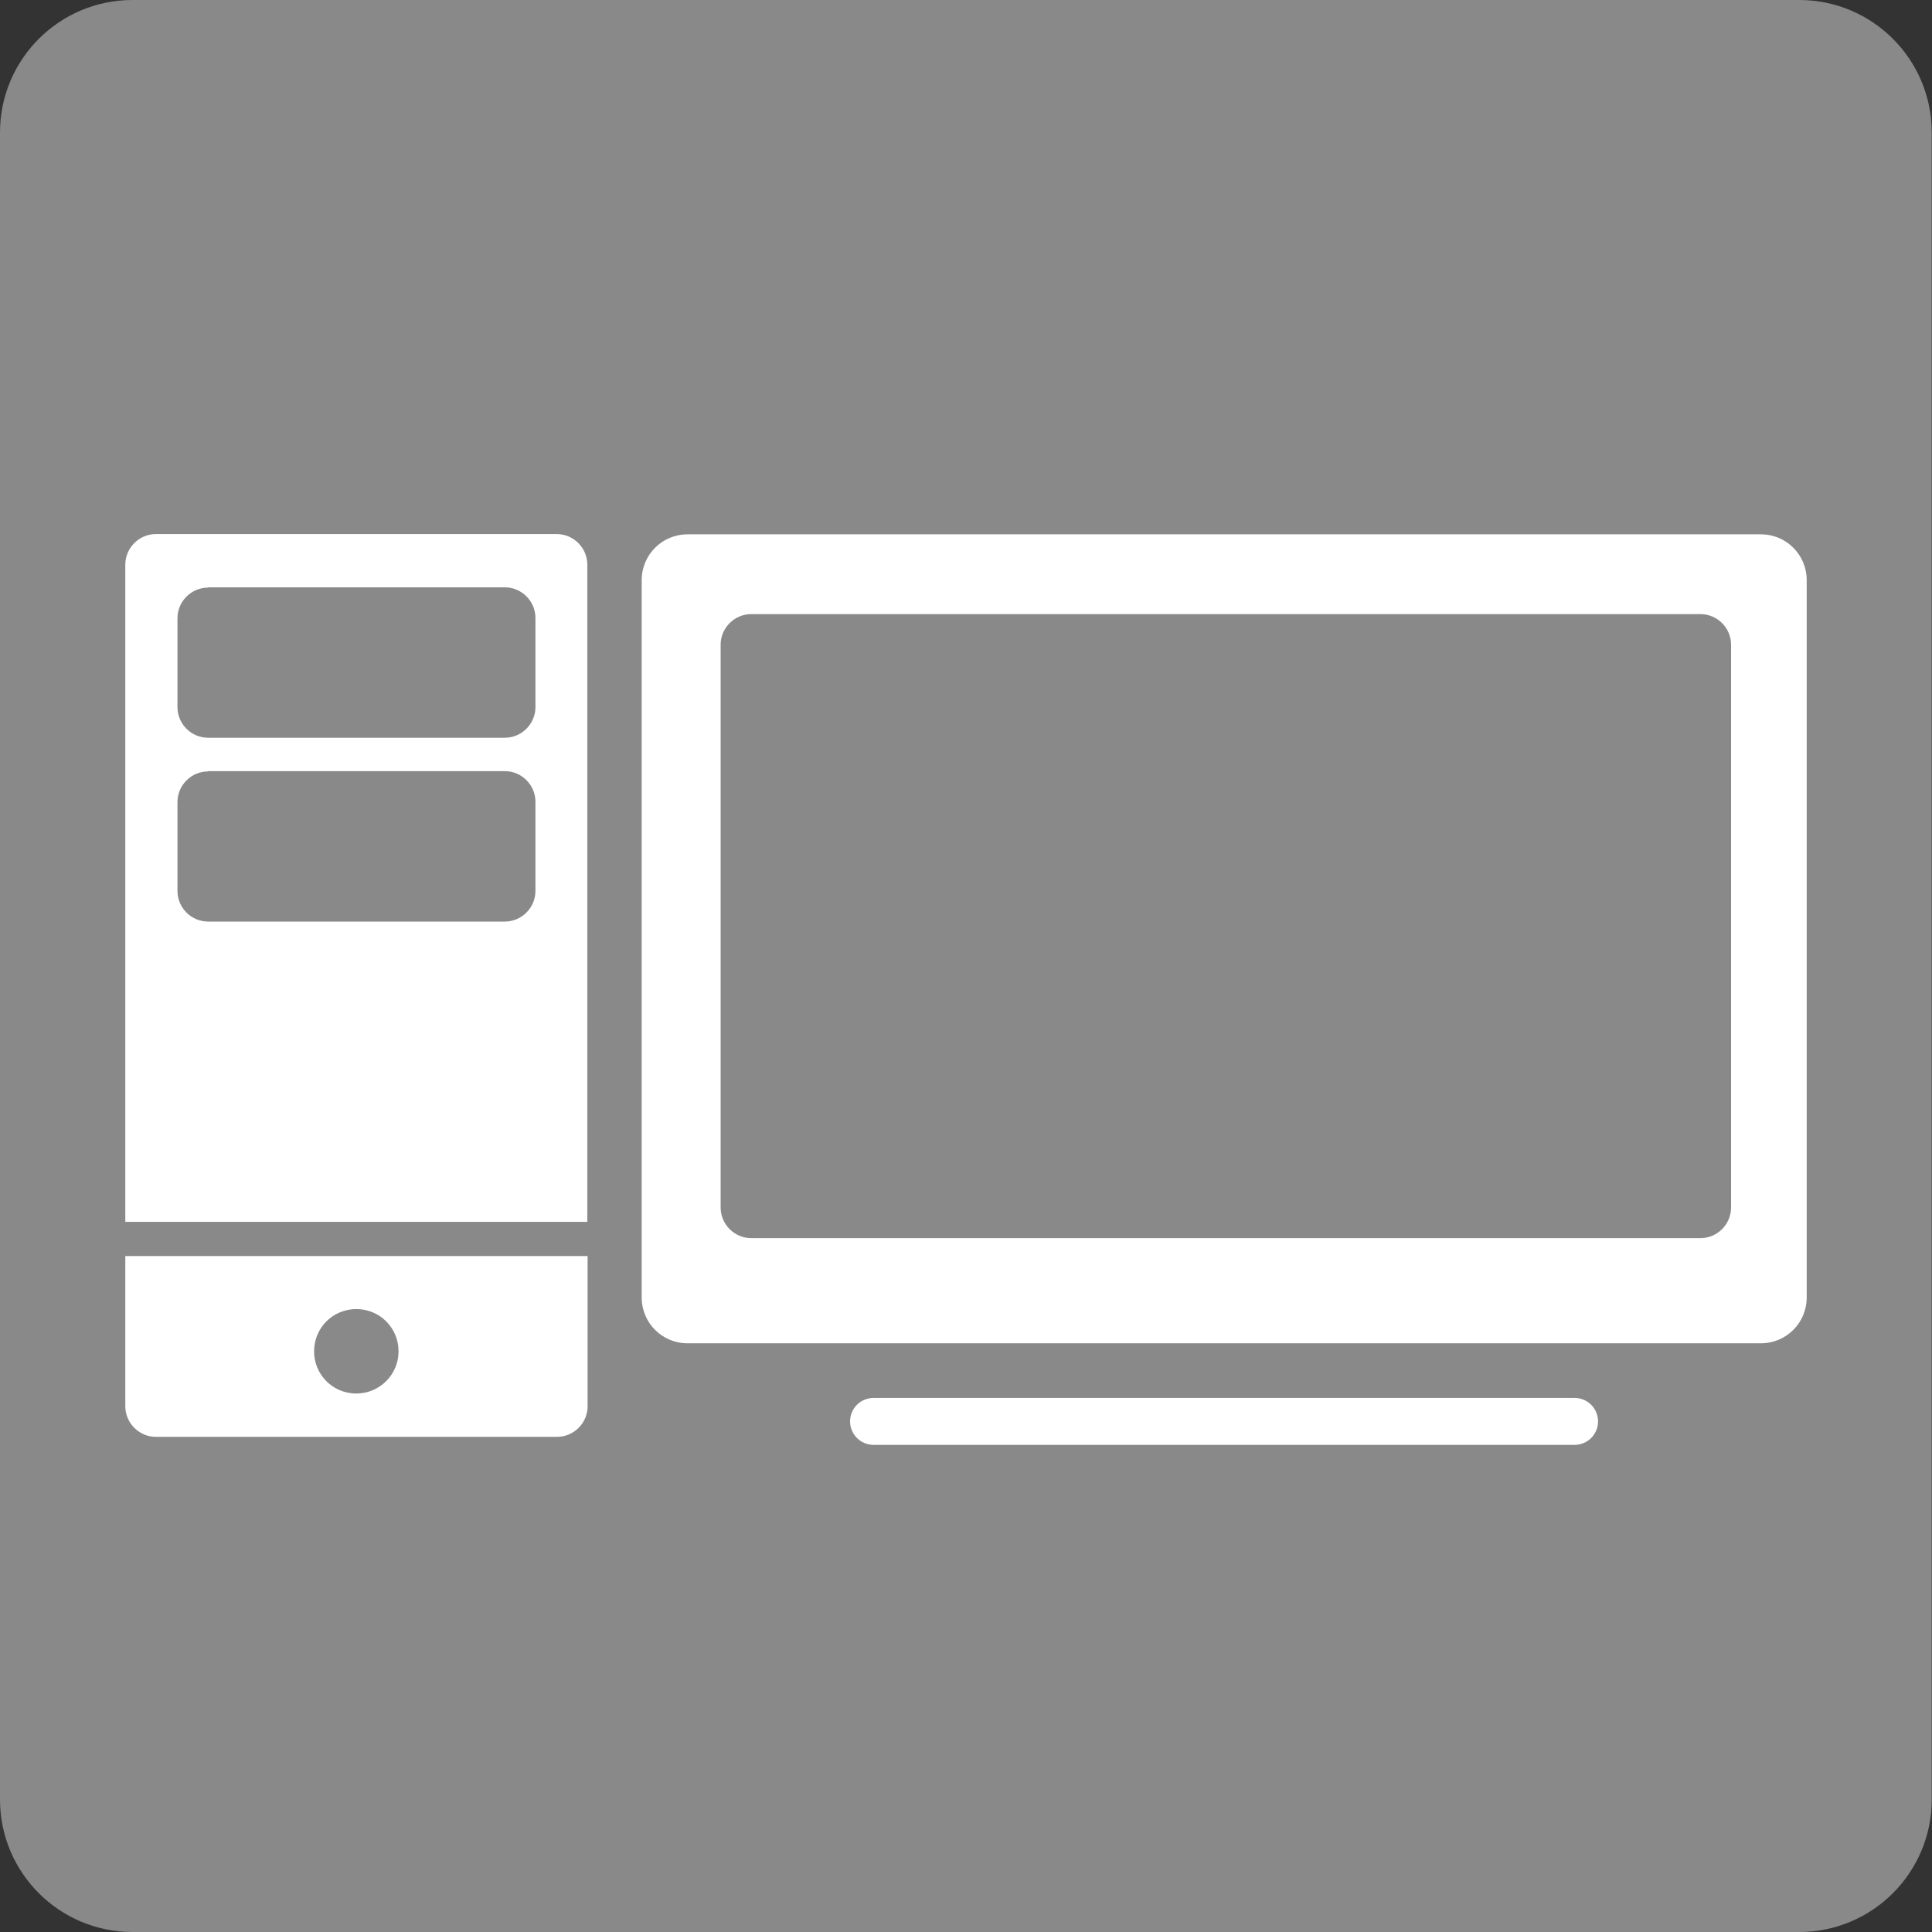
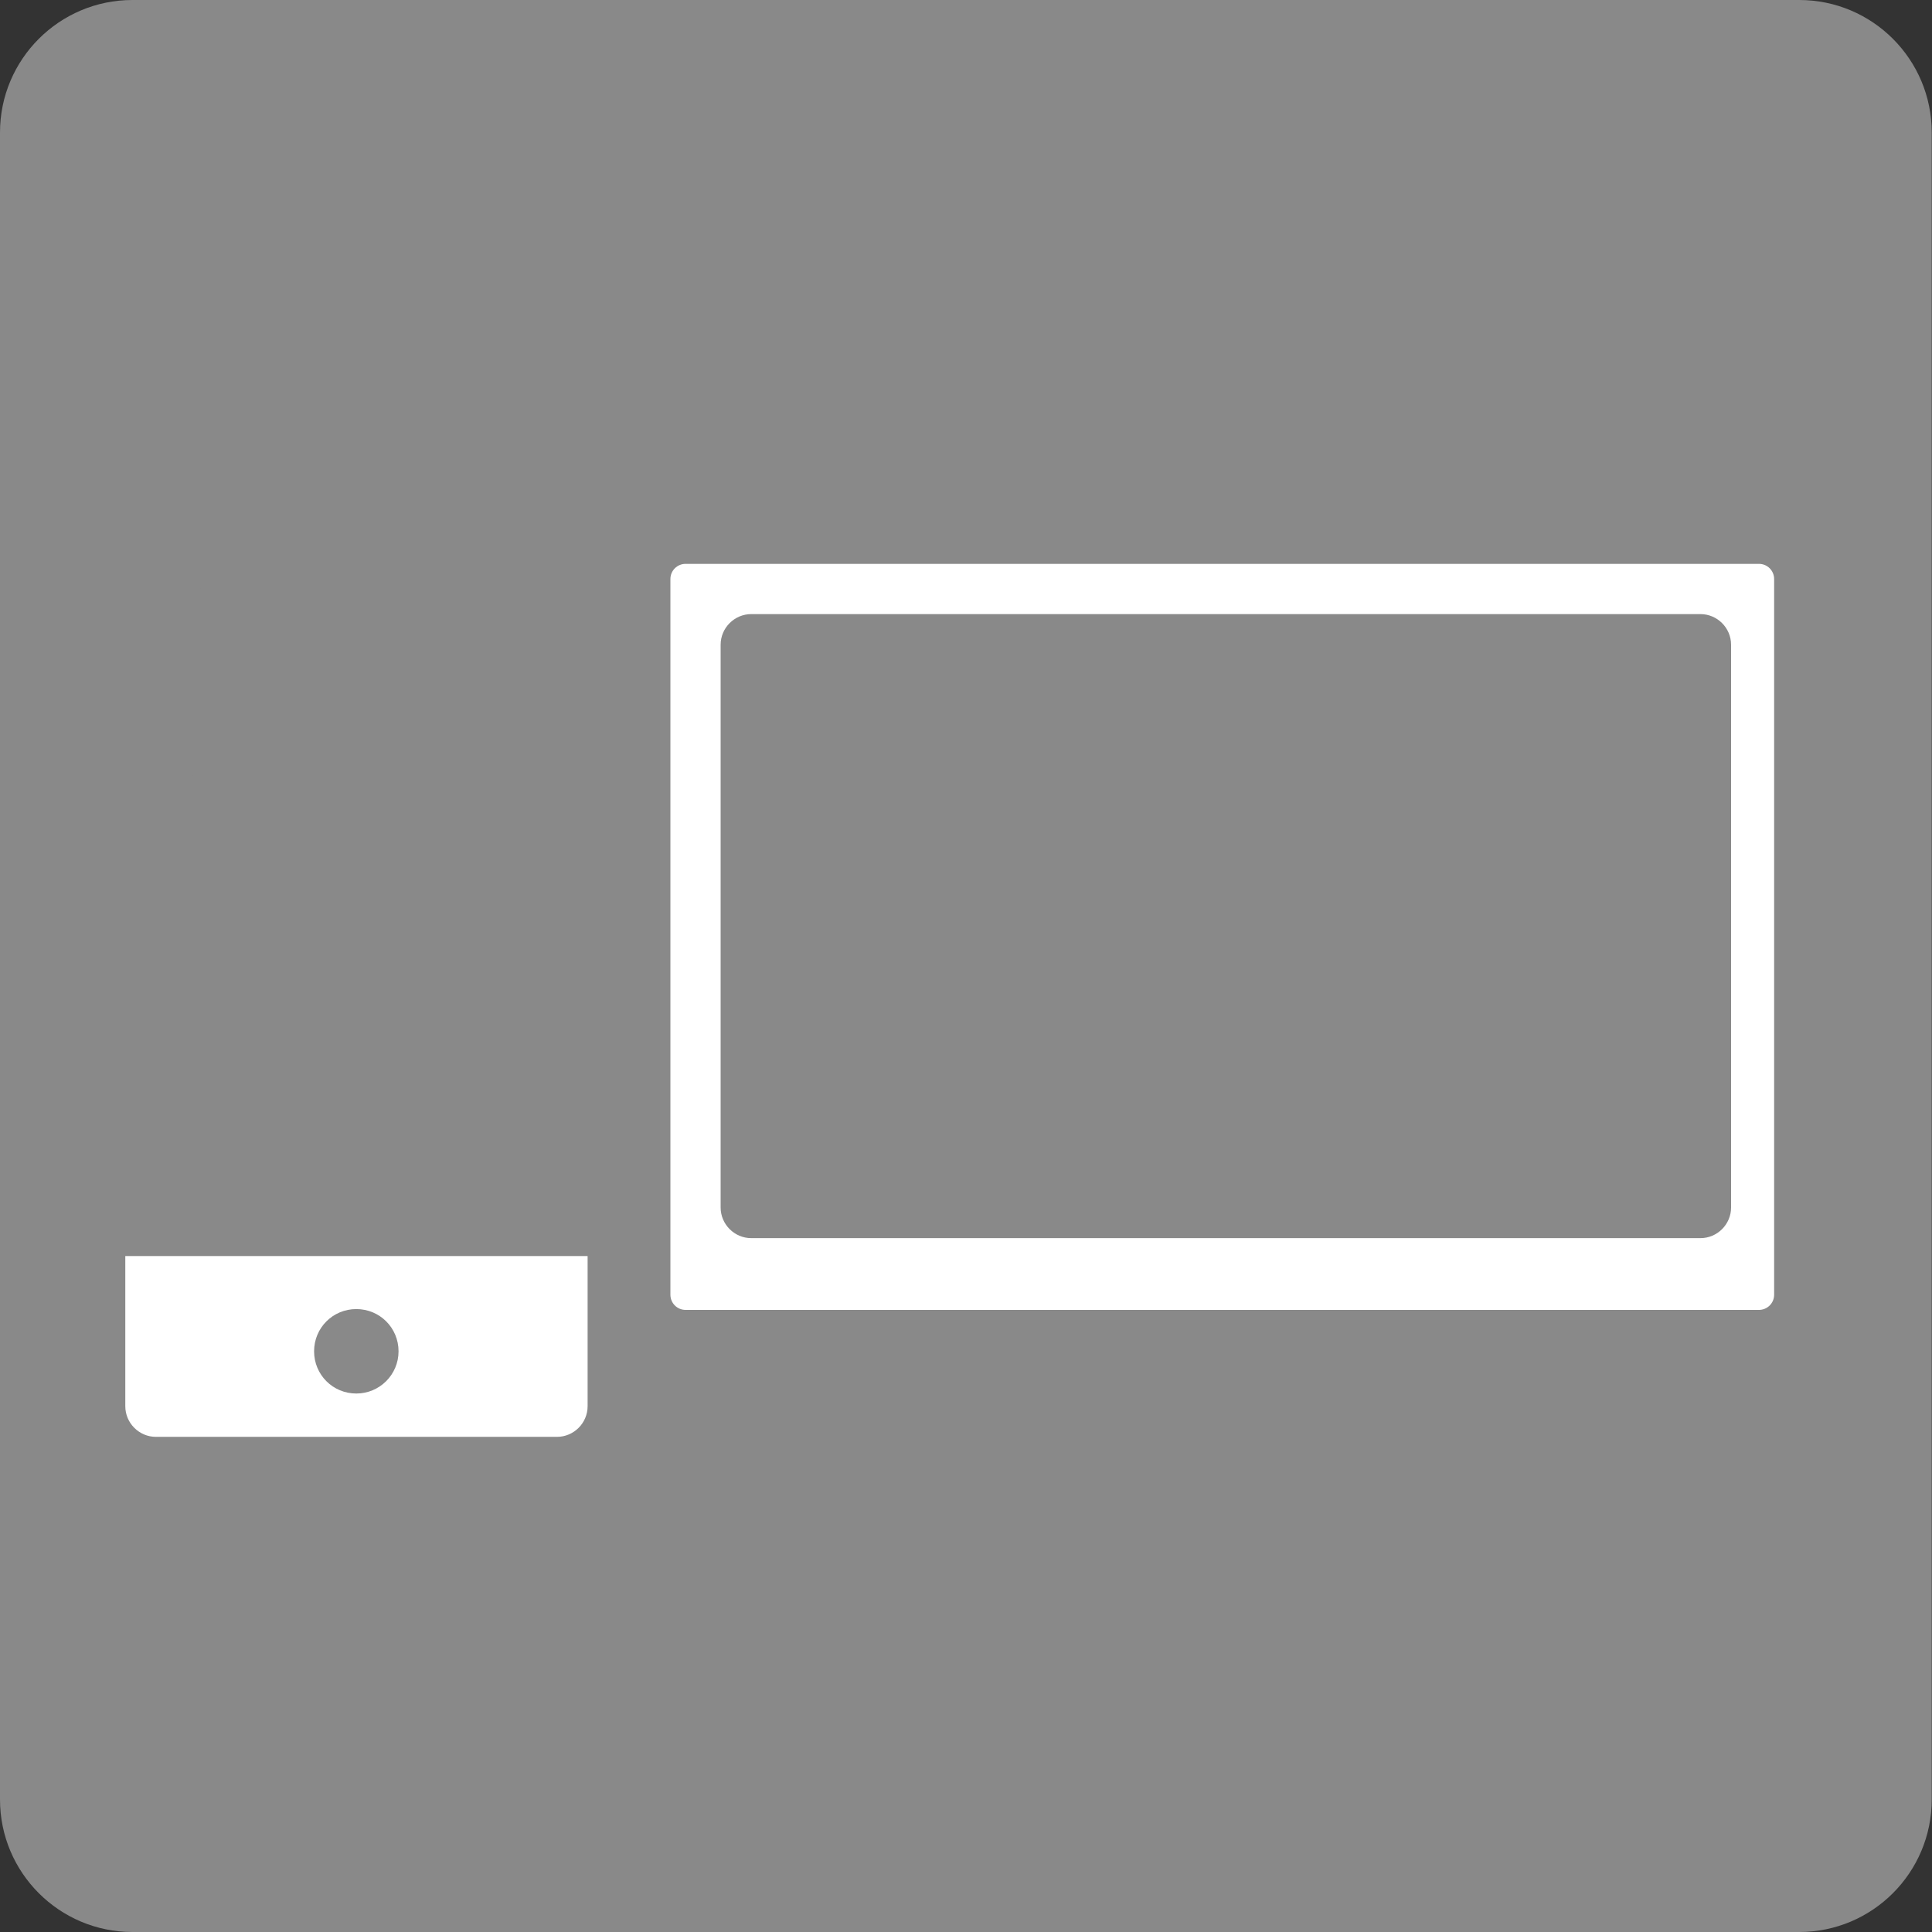
<svg xmlns="http://www.w3.org/2000/svg" id="word_x2F_icon" viewBox="0 0 70 70">
  <rect x="0" y="0" width="70" height="70" fill="#333333" stroke="none" />
  <defs>
    <style>
      .cls-1 {
        fill: #fff;
      }

      .cls-2 {
        fill: #898989;
      }
    </style>
  </defs>
  <path class="cls-2" d="M4.8,0h60.39c2.65,0,4.8,2.15,4.8,4.8v60.4c0,2.65-2.15,4.8-4.8,4.8H4.8c-2.65,0-4.8-2.15-4.8-4.8V4.8C0,2.15,2.15,0,4.8,0Z" />
  <g>
-     <path class="cls-1" d="M24.91,19.36h38.89c.92,0,1.66.74,1.66,1.66v25.99c0,.92-.74,1.66-1.66,1.66H24.91c-.92,0-1.66-.74-1.66-1.66v-25.99c0-.92.74-1.66,1.66-1.66Z" />
-     <path class="cls-1" d="M57.9,51.5c0,.47-.38.85-.85.85h-25.4c-.47,0-.85-.38-.85-.85h0c0-.47.38-.85.85-.85h25.4c.47,0,.85.38.85.85h0Z" />
    <path class="cls-1" d="M24.84,20.43h38.89c.31,0,.55.25.55.55v25.93c0,.31-.25.55-.55.55H24.84c-.31,0-.55-.25-.55-.55v-25.93c0-.31.25-.55.55-.55Z" />
-     <path class="cls-1" d="M21.28,44.27v-23.81c0-.61-.5-1.11-1.11-1.11H5.65c-.61,0-1.11.5-1.11,1.11v23.81h16.74Z" />
    <path class="cls-2" d="M7.54,21.28h10.75c.61,0,1.11.5,1.11,1.11v3.23c0,.61-.5,1.11-1.11,1.11H7.54c-.61,0-1.11-.5-1.11-1.11v-3.22c0-.61.5-1.11,1.11-1.11Z" />
    <path class="cls-2" d="M7.54,27.94h10.75c.61,0,1.11.5,1.11,1.11v3.23c0,.61-.5,1.11-1.11,1.11H7.54c-.61,0-1.11-.5-1.11-1.11v-3.22c0-.61.5-1.11,1.11-1.11Z" />
    <path class="cls-1" d="M4.54,45.51v5.44c0,.61.5,1.11,1.11,1.11h14.53c.61,0,1.11-.5,1.11-1.11v-5.44H4.54ZM12.91,50.49c-.85,0-1.53-.68-1.53-1.53s.68-1.53,1.53-1.53,1.53.68,1.53,1.53-.69,1.53-1.53,1.53Z" />
    <path class="cls-2" d="M27.22,22.25h34.39c.61,0,1.11.5,1.11,1.11v20.39c0,.61-.5,1.11-1.11,1.11H27.22c-.61,0-1.11-.5-1.11-1.11v-20.39c0-.61.5-1.11,1.11-1.11Z" />
  </g>
</svg>